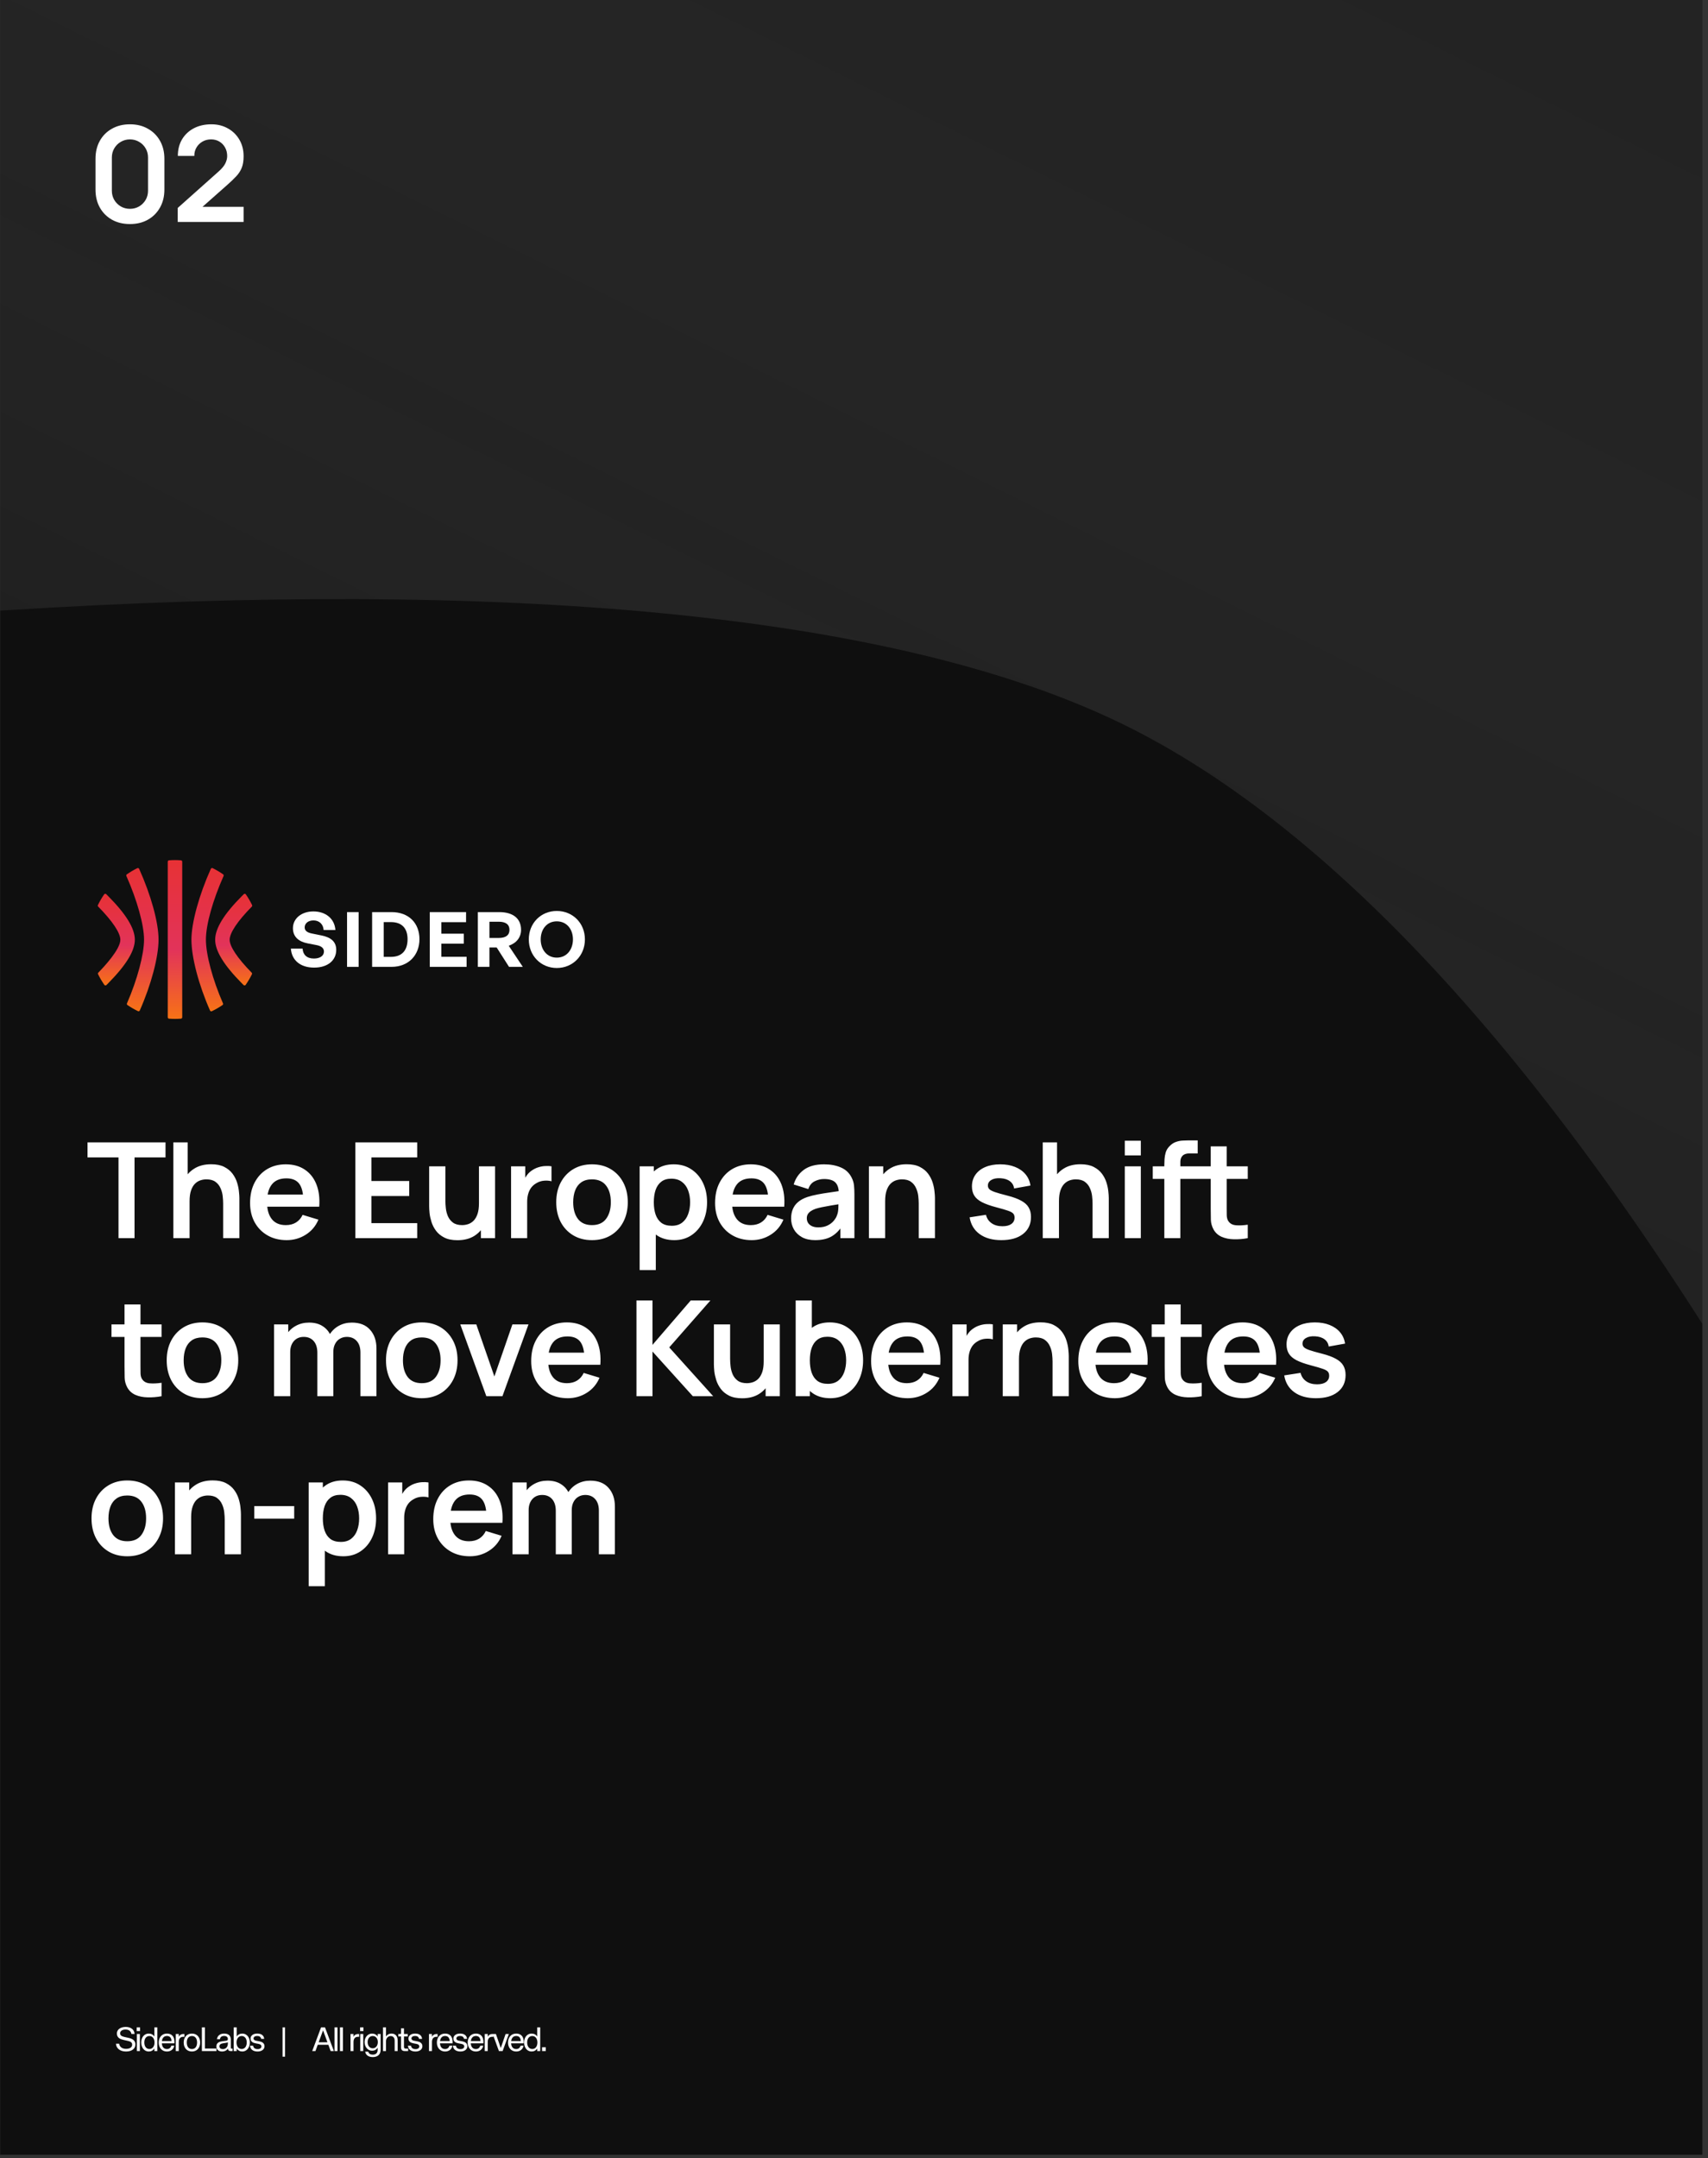
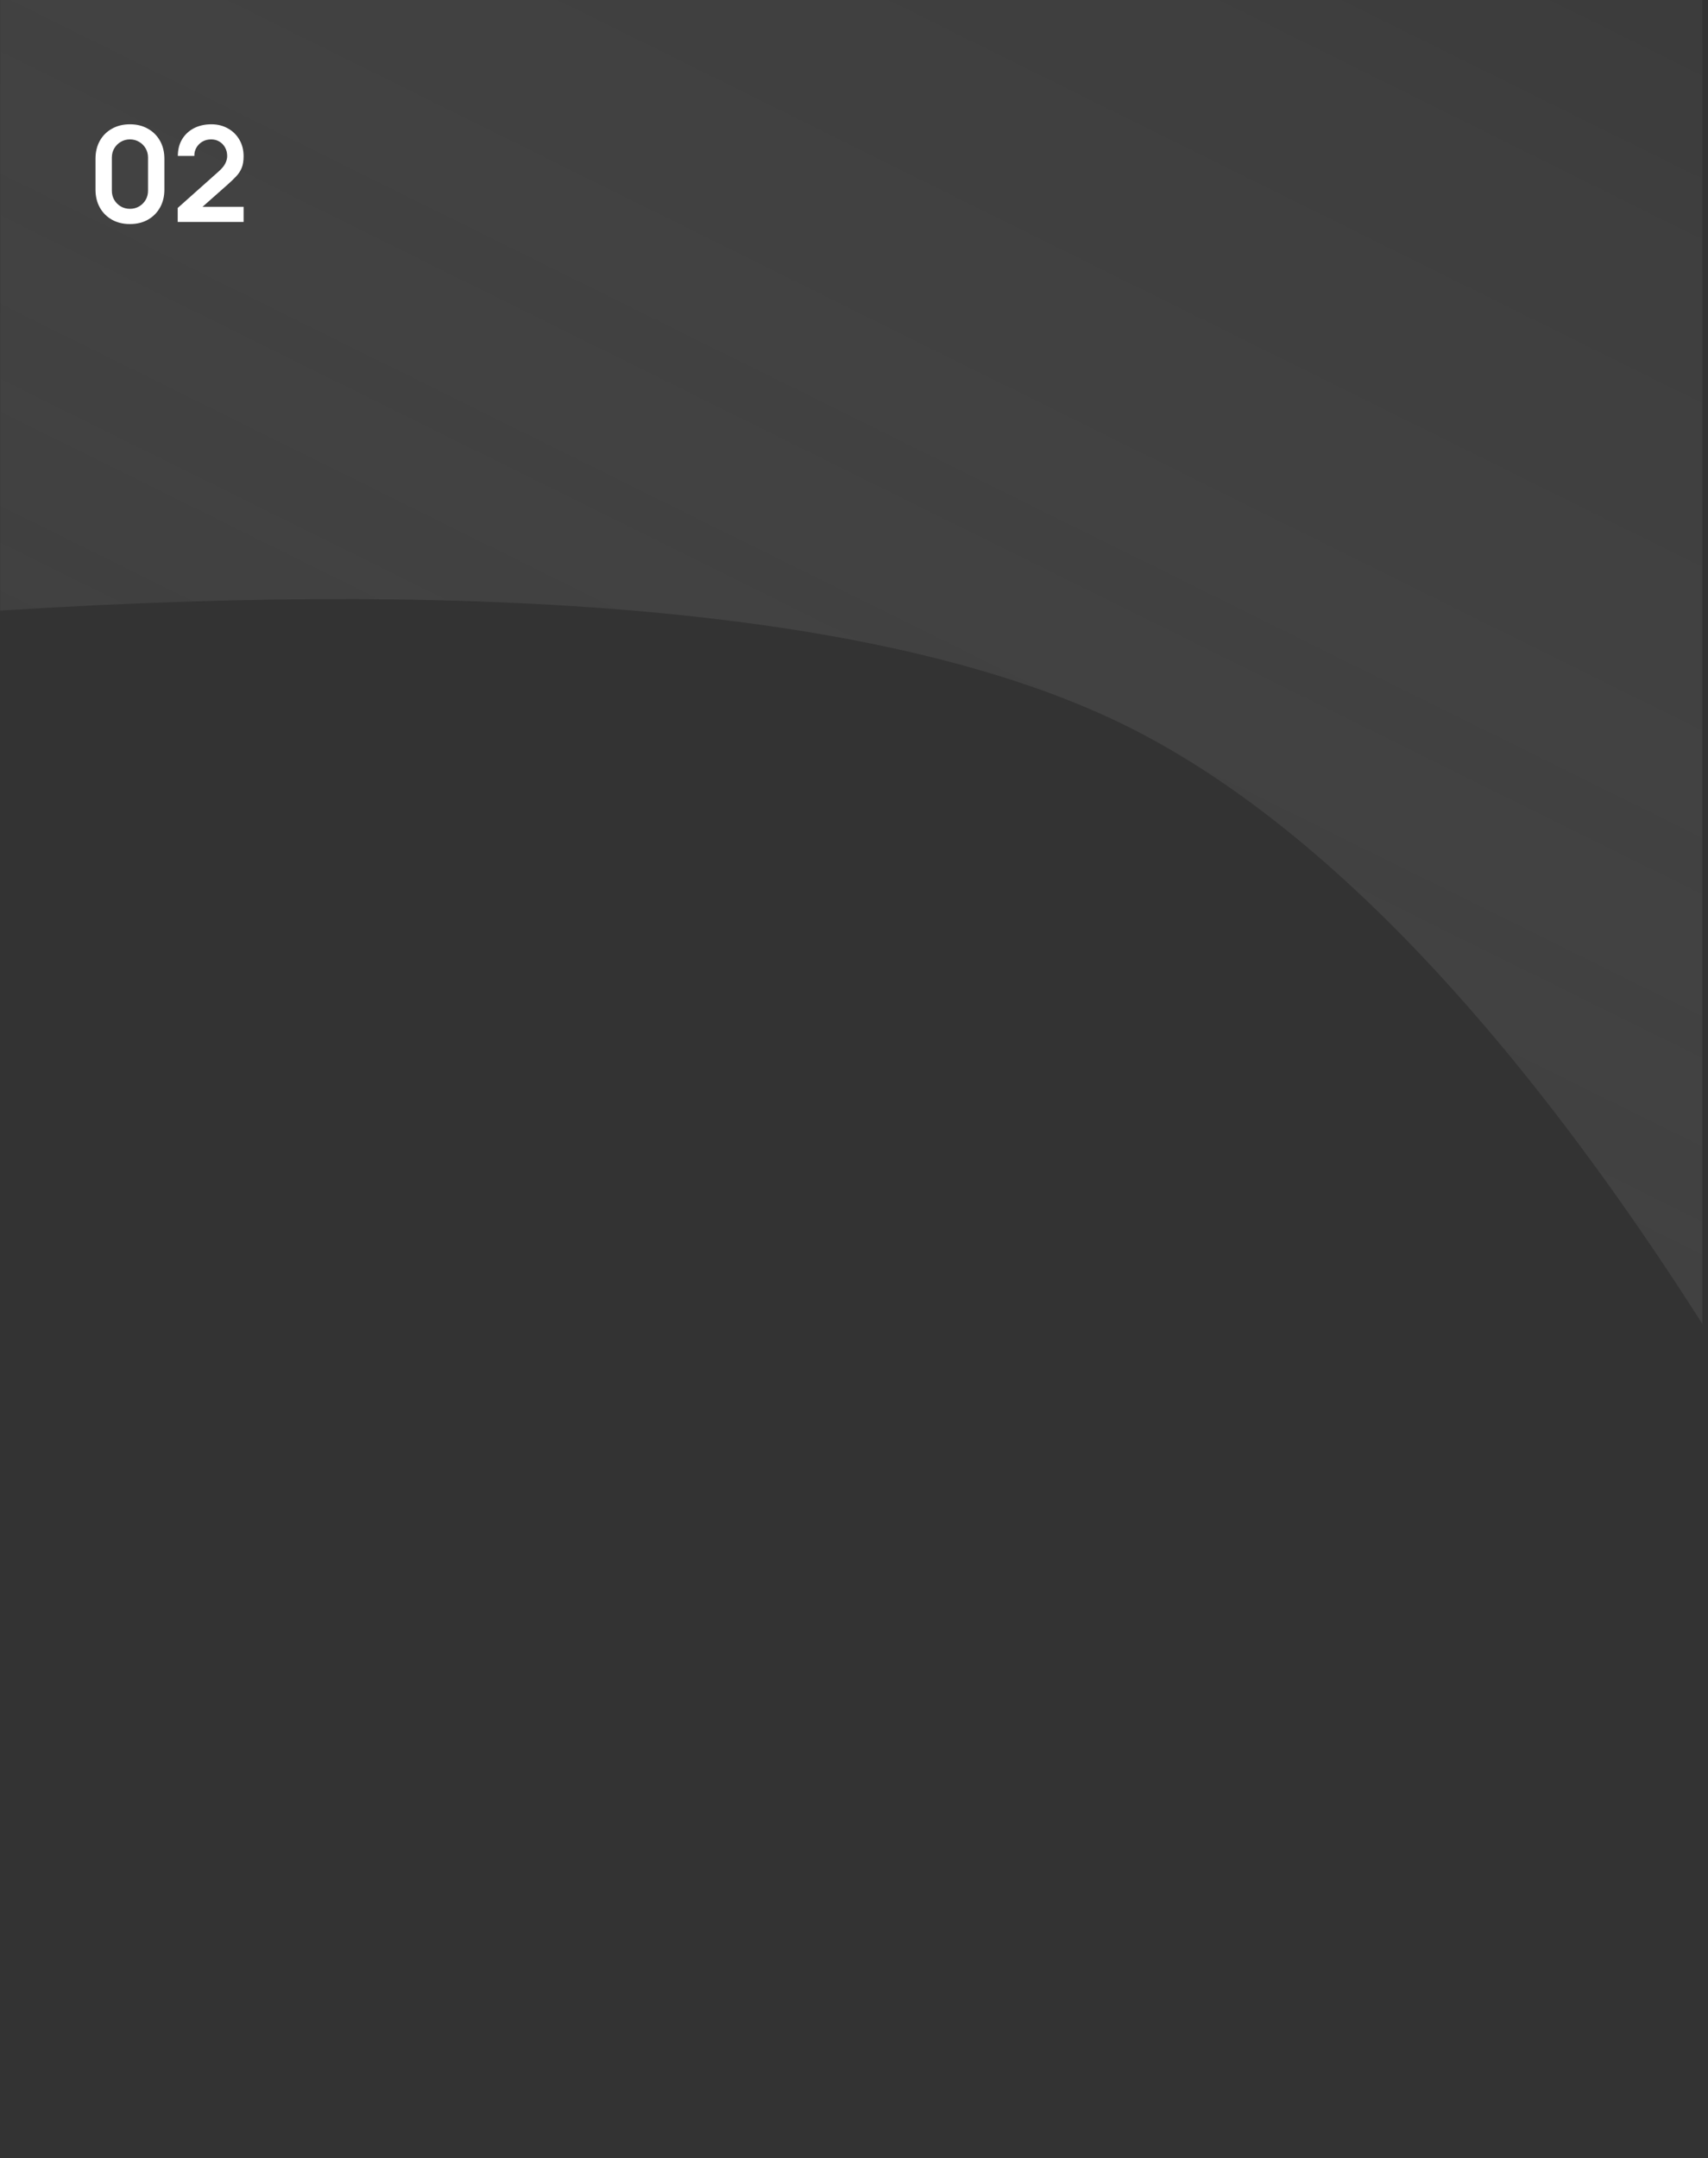
<svg xmlns="http://www.w3.org/2000/svg" width="281" height="355" viewBox="0 0 281 355" fill="none">
  <rect x="0" y="0" width="281" height="355" fill="#333333" stroke="none" />
  <g clip-path="url(#clip0_4727_2268)">
-     <rect width="280.035" height="354.419" transform="translate(0.034)" fill="#0F0F0F" />
    <path d="M579.477 496.971C581.662 493.726 582.349 489.822 581.211 486.18C578.343 476.605 575.328 466.958 572.284 457.212C491.509 202.034 394.634 48.889 276.137 -11.031C158.151 -70.699 -46.832 -66.432 -350.61 2.002C-359.407 3.971 -368.016 5.949 -376.594 8.026L-378.775 8.527C-383.064 9.565 -386.693 11.929 -388.92 15.237C-389.172 15.611 -389.424 15.986 -389.676 16.36C-391.791 20.222 -391.762 24.647 -389.624 28.534C-368.098 67.901 -343.186 105.698 -315.529 140.86C-311.553 145.908 -304.301 148.251 -297.383 146.767C-56.303 93.637 115.396 84.04 186.116 119.805C258.654 156.47 334.841 289.47 400.66 494.223C402.548 500.067 408.54 504.282 415.583 504.774C464.72 507.884 515.406 507.685 566.172 504.196C571.166 503.84 575.649 501.649 578.491 498.147C578.743 497.773 579.038 497.336 579.29 496.961L579.477 496.971Z" fill="url(#paint0_linear_4727_2268)" fill-opacity="0.3" />
-     <path d="M20.723 337.445C19.692 337.445 19.112 336.865 19.079 336.162H19.597C19.686 336.692 20.105 337.004 20.723 337.004C21.314 337.004 21.743 336.787 21.743 336.313C21.743 336.006 21.543 335.811 21.113 335.716L20.305 335.532C19.815 335.421 19.229 335.209 19.229 334.473C19.229 333.838 19.815 333.397 20.679 333.397C21.587 333.397 22.106 333.894 22.139 334.551H21.621C21.537 334.105 21.219 333.827 20.651 333.827C20.116 333.827 19.764 334.077 19.764 334.445C19.764 334.758 19.965 334.93 20.417 335.036L21.253 335.226C21.922 335.382 22.273 335.722 22.273 336.274C22.273 336.999 21.682 337.445 20.723 337.445ZM22.521 337.372V334.562H23.011V337.372H22.521ZM22.493 334.083V333.47H23.045V334.083H22.493ZM24.453 337.445C23.779 337.445 23.233 336.842 23.233 335.956C23.233 335.075 23.779 334.49 24.453 334.49C24.855 334.49 25.2 334.657 25.395 334.981V333.47H25.886V337.372H25.395V336.948C25.172 337.283 24.855 337.445 24.453 337.445ZM23.74 335.956C23.74 336.575 24.046 337.032 24.581 337.032C25.111 337.032 25.423 336.575 25.423 335.962C25.423 335.354 25.111 334.897 24.581 334.897C24.046 334.897 23.74 335.343 23.74 335.956ZM27.459 337.445C26.634 337.445 26.115 336.815 26.115 335.967C26.115 335.126 26.634 334.49 27.459 334.49C28.156 334.49 28.769 334.886 28.702 336.095H26.623C26.656 336.608 26.896 337.038 27.459 337.038C27.832 337.038 28.078 336.848 28.178 336.491H28.669C28.563 337.049 28.133 337.445 27.459 337.445ZM26.634 335.722H28.223C28.189 335.159 27.927 334.891 27.459 334.891C26.946 334.891 26.695 335.259 26.634 335.722ZM28.92 337.372V334.562H29.411V335.031C29.584 334.685 29.851 334.562 30.18 334.562H30.336V335.025H30.141C29.695 335.025 29.411 335.304 29.411 335.884V337.372H28.92ZM31.575 337.445C30.722 337.445 30.221 336.809 30.221 335.967C30.221 335.131 30.722 334.49 31.575 334.49C32.428 334.49 32.93 335.131 32.93 335.967C32.93 336.809 32.428 337.445 31.575 337.445ZM30.728 335.962C30.728 336.514 30.957 337.038 31.575 337.038C32.189 337.038 32.423 336.514 32.423 335.962C32.423 335.415 32.189 334.897 31.575 334.897C30.957 334.897 30.728 335.415 30.728 335.962ZM33.213 337.372V333.47H33.714V336.954H35.61V337.372H33.213ZM36.537 337.445C35.963 337.445 35.595 337.11 35.595 336.614C35.595 335.956 36.158 335.811 36.615 335.75L37.223 335.672C37.446 335.638 37.49 335.51 37.49 335.382C37.49 335.109 37.306 334.886 36.883 334.886C36.465 334.886 36.225 335.081 36.18 335.427H35.69C35.751 334.864 36.203 334.49 36.872 334.49C37.619 334.49 37.975 334.864 37.975 335.493V336.859C37.975 336.921 38.026 336.965 38.093 336.965H38.265V337.372H37.931C37.663 337.372 37.518 337.233 37.518 337.026V336.96C37.273 337.322 36.883 337.445 36.537 337.445ZM36.102 336.592C36.102 336.882 36.32 337.049 36.66 337.049C37.161 337.049 37.49 336.681 37.49 336.129V335.928C37.396 335.978 37.301 335.995 37.206 336.012L36.71 336.09C36.286 336.157 36.102 336.307 36.102 336.592ZM39.876 337.445C39.486 337.445 39.168 337.283 38.94 336.948V337.372H38.449V333.47H38.94V334.981C39.14 334.657 39.486 334.49 39.876 334.49C40.556 334.49 41.103 335.075 41.103 335.956C41.103 336.842 40.556 337.445 39.876 337.445ZM38.912 335.962C38.912 336.575 39.23 337.032 39.759 337.032C40.289 337.032 40.595 336.575 40.595 335.956C40.595 335.343 40.289 334.897 39.759 334.897C39.23 334.897 38.912 335.354 38.912 335.962ZM42.38 337.445C41.644 337.445 41.187 337.093 41.137 336.491H41.639C41.706 336.865 41.956 337.049 42.391 337.049C42.77 337.049 43.01 336.876 43.01 336.603C43.01 336.397 42.854 336.252 42.564 336.196L42.018 336.09C41.611 336.012 41.221 335.822 41.221 335.304C41.221 334.841 41.655 334.49 42.313 334.49C42.949 334.49 43.411 334.758 43.467 335.365H42.971C42.915 335.053 42.687 334.886 42.307 334.886C41.951 334.886 41.711 335.053 41.711 335.293C41.711 335.521 41.906 335.622 42.135 335.666L42.715 335.778C43.116 335.856 43.517 336.073 43.517 336.575C43.517 337.099 43.049 337.445 42.38 337.445ZM46.486 338.297V333.47H46.894V338.297H46.486ZM51.367 337.372L52.822 333.47H53.468L54.929 337.372H54.399L54.02 336.335H52.275L51.896 337.372H51.367ZM52.426 335.923H53.87L53.15 333.955L52.426 335.923ZM55.035 337.372V333.47H55.526V337.372H55.035ZM55.931 337.372V333.47H56.422V337.372H55.931ZM57.668 337.372V334.562H58.158V335.031C58.331 334.685 58.599 334.562 58.928 334.562H59.084V335.025H58.889C58.443 335.025 58.158 335.304 58.158 335.884V337.372H57.668ZM59.272 337.372V334.562H59.763V337.372H59.272ZM59.244 334.083V333.47H59.796V334.083H59.244ZM61.333 338.359C60.63 338.359 60.162 338.024 60.084 337.472H60.586C60.675 337.796 60.915 337.957 61.35 337.957C61.757 337.957 62.13 337.751 62.13 337.177V336.809C61.913 337.166 61.584 337.316 61.21 337.316C60.541 337.316 59.984 336.72 59.984 335.895C59.984 335.075 60.541 334.49 61.21 334.49C61.584 334.49 61.946 334.663 62.13 334.981V334.562H62.621V337.166C62.621 338.041 61.996 338.359 61.333 338.359ZM60.48 335.895C60.48 336.48 60.814 336.915 61.316 336.915C61.823 336.915 62.158 336.48 62.158 335.895C62.158 335.298 61.823 334.897 61.316 334.897C60.814 334.897 60.48 335.298 60.48 335.895ZM63.013 337.372V333.47H63.503V334.986C63.681 334.68 64.01 334.49 64.423 334.49C64.997 334.49 65.421 334.869 65.421 335.622V337.372H64.93V335.65C64.93 335.159 64.657 334.903 64.272 334.903C63.854 334.903 63.503 335.254 63.503 335.755V337.372H63.013ZM66.606 337.372C66.177 337.372 65.976 337.188 65.976 336.714V334.964H65.53V334.562H65.848C65.926 334.562 65.976 334.512 65.976 334.44V333.632H66.461V334.562H67.08V334.964H66.461V336.642C66.461 336.882 66.528 336.965 66.751 336.965H67.147V337.372H66.606ZM68.356 337.445C67.621 337.445 67.163 337.093 67.113 336.491H67.615C67.682 336.865 67.933 337.049 68.368 337.049C68.747 337.049 68.986 336.876 68.986 336.603C68.986 336.397 68.83 336.252 68.54 336.196L67.994 336.09C67.587 336.012 67.197 335.822 67.197 335.304C67.197 334.841 67.632 334.49 68.29 334.49C68.925 334.49 69.388 334.758 69.444 335.365H68.947C68.892 335.053 68.663 334.886 68.284 334.886C67.927 334.886 67.688 335.053 67.688 335.293C67.688 335.521 67.883 335.622 68.111 335.666L68.691 335.778C69.092 335.856 69.494 336.073 69.494 336.575C69.494 337.099 69.025 337.445 68.356 337.445ZM70.575 337.372V334.562H71.066V335.031C71.238 334.685 71.506 334.562 71.835 334.562H71.991V335.025H71.796C71.35 335.025 71.066 335.304 71.066 335.884V337.372H70.575ZM73.219 337.445C72.394 337.445 71.875 336.815 71.875 335.967C71.875 335.126 72.394 334.49 73.219 334.49C73.916 334.49 74.529 334.886 74.462 336.095H72.383C72.416 336.608 72.656 337.038 73.219 337.038C73.592 337.038 73.838 336.848 73.938 336.491H74.428C74.323 337.049 73.893 337.445 73.219 337.445ZM72.394 335.722H73.983C73.949 335.159 73.687 334.891 73.219 334.891C72.706 334.891 72.455 335.259 72.394 335.722ZM75.751 337.445C75.015 337.445 74.558 337.093 74.507 336.491H75.009C75.076 336.865 75.327 337.049 75.762 337.049C76.141 337.049 76.381 336.876 76.381 336.603C76.381 336.397 76.225 336.252 75.935 336.196L75.388 336.09C74.981 336.012 74.591 335.822 74.591 335.304C74.591 334.841 75.026 334.49 75.684 334.49C76.319 334.49 76.782 334.758 76.838 335.365H76.342C76.286 335.053 76.057 334.886 75.678 334.886C75.321 334.886 75.082 335.053 75.082 335.293C75.082 335.521 75.277 335.622 75.505 335.666L76.085 335.778C76.487 335.856 76.888 336.073 76.888 336.575C76.888 337.099 76.42 337.445 75.751 337.445ZM78.288 337.445C77.463 337.445 76.944 336.815 76.944 335.967C76.944 335.126 77.463 334.49 78.288 334.49C78.985 334.49 79.598 334.886 79.531 336.095H77.452C77.485 336.608 77.725 337.038 78.288 337.038C78.661 337.038 78.906 336.848 79.007 336.491H79.497C79.391 337.049 78.962 337.445 78.288 337.445ZM77.463 335.722H79.052C79.018 335.159 78.756 334.891 78.288 334.891C77.775 334.891 77.524 335.259 77.463 335.722ZM79.749 337.372V334.562H80.24V335.031C80.413 334.685 80.68 334.562 81.009 334.562H81.165V335.025H80.97C80.524 335.025 80.24 335.304 80.24 335.884V337.372H79.749ZM82.084 337.372L81.058 334.562H81.588L82.385 336.87L83.182 334.562H83.717L82.691 337.372H82.084ZM84.922 337.445C84.097 337.445 83.579 336.815 83.579 335.967C83.579 335.126 84.097 334.49 84.922 334.49C85.619 334.49 86.232 334.886 86.165 336.095H84.086C84.119 336.608 84.359 337.038 84.922 337.038C85.296 337.038 85.541 336.848 85.641 336.491H86.132C86.026 337.049 85.597 337.445 84.922 337.445ZM84.097 335.722H85.686C85.652 335.159 85.39 334.891 84.922 334.891C84.409 334.891 84.159 335.259 84.097 335.722ZM87.443 337.445C86.768 337.445 86.222 336.842 86.222 335.956C86.222 335.075 86.768 334.49 87.443 334.49C87.844 334.49 88.19 334.657 88.385 334.981V333.47H88.876V337.372H88.385V336.948C88.162 337.283 87.844 337.445 87.443 337.445ZM86.729 335.956C86.729 336.575 87.036 337.032 87.571 337.032C88.101 337.032 88.413 336.575 88.413 335.962C88.413 335.354 88.101 334.897 87.571 334.897C87.036 334.897 86.729 335.343 86.729 335.956ZM89.183 337.372V336.737H89.785V337.372H89.183Z" fill="white" />
-     <path d="M19.497 203.657V190.377H14.399V187.905H27.231V190.377H22.133V203.657H19.497ZM36.714 203.657V197.969C36.714 197.597 36.688 197.185 36.637 196.732C36.586 196.28 36.466 195.846 36.276 195.431C36.094 195.008 35.816 194.661 35.445 194.392C35.08 194.122 34.584 193.987 33.957 193.987C33.621 193.987 33.29 194.041 32.962 194.151C32.633 194.26 32.334 194.45 32.065 194.72C31.802 194.982 31.59 195.347 31.43 195.814C31.27 196.273 31.189 196.864 31.189 197.586L29.625 196.918C29.625 195.912 29.818 195 30.205 194.184C30.599 193.367 31.175 192.718 31.933 192.237C32.692 191.748 33.625 191.504 34.734 191.504C35.609 191.504 36.331 191.65 36.9 191.941C37.468 192.233 37.92 192.605 38.256 193.057C38.591 193.509 38.839 193.99 39 194.501C39.16 195.011 39.262 195.496 39.306 195.956C39.357 196.408 39.383 196.776 39.383 197.061V203.657H36.714ZM28.52 203.657V187.905H30.872V196.196H31.189V203.657H28.52ZM47.17 203.985C45.975 203.985 44.924 203.726 44.02 203.208C43.116 202.69 42.408 201.972 41.898 201.053C41.395 200.134 41.143 199.077 41.143 197.881C41.143 196.59 41.391 195.471 41.887 194.523C42.383 193.567 43.072 192.827 43.955 192.302C44.837 191.777 45.858 191.515 47.017 191.515C48.242 191.515 49.282 191.803 50.135 192.379C50.995 192.948 51.634 193.753 52.049 194.796C52.465 195.839 52.622 197.068 52.52 198.483H49.905V197.52C49.898 196.237 49.672 195.299 49.227 194.709C48.782 194.118 48.082 193.823 47.127 193.823C46.047 193.823 45.245 194.158 44.72 194.829C44.195 195.493 43.933 196.466 43.933 197.75C43.933 198.946 44.195 199.872 44.72 200.528C45.245 201.185 46.011 201.513 47.017 201.513C47.666 201.513 48.224 201.371 48.691 201.086C49.165 200.794 49.53 200.375 49.785 199.828L52.388 200.616C51.936 201.68 51.236 202.508 50.288 203.099C49.347 203.69 48.308 203.985 47.17 203.985ZM43.101 198.483V196.492H51.229V198.483H43.101ZM58.465 203.657V187.905H68.638V190.377H61.101V194.26H67.326V196.732H61.101V201.185H68.638V203.657H58.465ZM75.255 203.996C74.38 203.996 73.658 203.85 73.09 203.558C72.521 203.267 72.069 202.895 71.733 202.443C71.398 201.99 71.15 201.509 70.989 200.999C70.829 200.488 70.723 200.007 70.672 199.555C70.628 199.095 70.606 198.723 70.606 198.439V191.843H73.275V197.531C73.275 197.896 73.301 198.308 73.352 198.767C73.403 199.219 73.52 199.657 73.702 200.08C73.892 200.495 74.169 200.838 74.533 201.108C74.905 201.378 75.405 201.513 76.032 201.513C76.368 201.513 76.699 201.458 77.027 201.349C77.356 201.239 77.651 201.053 77.913 200.791C78.183 200.521 78.398 200.153 78.559 199.686C78.719 199.219 78.799 198.629 78.799 197.914L80.364 198.581C80.364 199.587 80.167 200.499 79.773 201.316C79.387 202.133 78.814 202.785 78.056 203.274C77.297 203.755 76.364 203.996 75.255 203.996ZM79.117 203.657V199.992H78.799V191.843H81.447V203.657H79.117ZM84.082 203.657V191.843H86.412V194.72L86.128 194.348C86.274 193.954 86.467 193.597 86.708 193.276C86.956 192.948 87.251 192.678 87.594 192.466C87.886 192.269 88.206 192.116 88.556 192.007C88.914 191.89 89.278 191.821 89.65 191.799C90.022 191.77 90.383 191.784 90.733 191.843V194.304C90.383 194.202 89.978 194.169 89.519 194.206C89.067 194.242 88.659 194.37 88.294 194.588C87.929 194.785 87.63 195.037 87.397 195.343C87.171 195.649 87.003 196 86.894 196.393C86.784 196.78 86.73 197.199 86.73 197.651V203.657H84.082ZM97.387 203.985C96.206 203.985 95.174 203.719 94.292 203.186C93.409 202.654 92.724 201.921 92.235 200.988C91.754 200.047 91.513 198.968 91.513 197.75C91.513 196.51 91.761 195.423 92.257 194.49C92.753 193.557 93.442 192.827 94.325 192.302C95.207 191.777 96.228 191.515 97.387 191.515C98.576 191.515 99.612 191.781 100.494 192.313C101.376 192.846 102.062 193.582 102.551 194.523C103.039 195.456 103.283 196.532 103.283 197.75C103.283 198.975 103.035 200.058 102.54 200.999C102.051 201.932 101.365 202.665 100.483 203.197C99.601 203.722 98.569 203.985 97.387 203.985ZM97.387 201.513C98.438 201.513 99.218 201.163 99.728 200.463C100.239 199.763 100.494 198.858 100.494 197.75C100.494 196.605 100.235 195.693 99.717 195.015C99.2 194.33 98.423 193.987 97.387 193.987C96.68 193.987 96.097 194.147 95.637 194.468C95.185 194.782 94.85 195.223 94.631 195.792C94.412 196.353 94.303 197.006 94.303 197.75C94.303 198.895 94.561 199.81 95.079 200.495C95.604 201.174 96.374 201.513 97.387 201.513ZM110.933 203.985C109.781 203.985 108.815 203.711 108.034 203.164C107.254 202.618 106.667 201.874 106.273 200.933C105.88 199.985 105.683 198.924 105.683 197.75C105.683 196.561 105.88 195.496 106.273 194.556C106.667 193.615 107.243 192.875 108.002 192.335C108.767 191.788 109.712 191.515 110.835 191.515C111.951 191.515 112.917 191.788 113.734 192.335C114.558 192.875 115.196 193.615 115.648 194.556C116.1 195.489 116.326 196.554 116.326 197.75C116.326 198.931 116.104 199.992 115.659 200.933C115.214 201.874 114.587 202.618 113.777 203.164C112.968 203.711 112.02 203.985 110.933 203.985ZM105.234 208.907V191.843H107.564V200.134H107.892V208.907H105.234ZM110.529 201.622C111.214 201.622 111.779 201.451 112.224 201.108C112.669 200.765 112.997 200.302 113.209 199.719C113.427 199.128 113.537 198.472 113.537 197.75C113.537 197.035 113.427 196.386 113.209 195.803C112.99 195.212 112.651 194.745 112.191 194.402C111.732 194.052 111.148 193.877 110.441 193.877C109.77 193.877 109.223 194.041 108.8 194.37C108.377 194.691 108.064 195.143 107.859 195.726C107.663 196.302 107.564 196.977 107.564 197.75C107.564 198.515 107.663 199.19 107.859 199.773C108.064 200.357 108.381 200.813 108.811 201.141C109.249 201.462 109.821 201.622 110.529 201.622ZM123.671 203.985C122.475 203.985 121.425 203.726 120.52 203.208C119.616 202.69 118.909 201.972 118.398 201.053C117.895 200.134 117.643 199.077 117.643 197.881C117.643 196.59 117.891 195.471 118.387 194.523C118.883 193.567 119.572 192.827 120.455 192.302C121.337 191.777 122.358 191.515 123.518 191.515C124.743 191.515 125.782 191.803 126.635 192.379C127.496 192.948 128.134 193.753 128.549 194.796C128.965 195.839 129.122 197.068 129.02 198.483H126.405V197.52C126.398 196.237 126.172 195.299 125.727 194.709C125.282 194.118 124.582 193.823 123.627 193.823C122.548 193.823 121.745 194.158 121.22 194.829C120.695 195.493 120.433 196.466 120.433 197.75C120.433 198.946 120.695 199.872 121.22 200.528C121.745 201.185 122.511 201.513 123.518 201.513C124.167 201.513 124.724 201.371 125.191 201.086C125.665 200.794 126.03 200.375 126.285 199.828L128.889 200.616C128.436 201.68 127.736 202.508 126.788 203.099C125.848 203.69 124.808 203.985 123.671 203.985ZM119.601 198.483V196.492H127.729V198.483H119.601ZM134.113 203.985C133.26 203.985 132.538 203.824 131.947 203.504C131.356 203.175 130.908 202.742 130.602 202.202C130.303 201.662 130.153 201.068 130.153 200.419C130.153 199.85 130.248 199.34 130.437 198.887C130.627 198.428 130.919 198.034 131.313 197.706C131.706 197.371 132.217 197.097 132.844 196.886C133.318 196.732 133.872 196.594 134.507 196.47C135.148 196.346 135.841 196.233 136.585 196.131C137.336 196.021 138.12 195.905 138.937 195.781L137.996 196.317C138.003 195.5 137.821 194.898 137.449 194.512C137.077 194.125 136.45 193.932 135.568 193.932C135.035 193.932 134.521 194.056 134.025 194.304C133.529 194.552 133.183 194.979 132.986 195.584L130.58 194.829C130.871 193.83 131.426 193.028 132.242 192.423C133.066 191.817 134.175 191.515 135.568 191.515C136.618 191.515 137.54 191.686 138.335 192.029C139.137 192.371 139.732 192.933 140.118 193.713C140.33 194.129 140.457 194.556 140.501 194.993C140.545 195.423 140.567 195.894 140.567 196.404V203.657H138.259V201.097L138.642 201.513C138.109 202.366 137.486 202.993 136.771 203.394C136.064 203.788 135.178 203.985 134.113 203.985ZM134.638 201.885C135.236 201.885 135.746 201.779 136.169 201.567C136.592 201.356 136.928 201.097 137.176 200.791C137.431 200.484 137.602 200.196 137.69 199.927C137.828 199.591 137.905 199.208 137.92 198.778C137.941 198.34 137.952 197.987 137.952 197.717L138.762 197.958C137.967 198.082 137.285 198.191 136.716 198.286C136.148 198.381 135.659 198.472 135.251 198.559C134.842 198.639 134.481 198.731 134.168 198.833C133.861 198.942 133.602 199.07 133.391 199.216C133.179 199.361 133.015 199.529 132.899 199.719C132.789 199.908 132.735 200.131 132.735 200.386C132.735 200.678 132.808 200.937 132.953 201.163C133.099 201.381 133.311 201.556 133.588 201.688C133.872 201.819 134.222 201.885 134.638 201.885ZM151.148 203.657V197.969C151.148 197.597 151.123 197.185 151.072 196.732C151.021 196.28 150.9 195.846 150.711 195.431C150.529 195.008 150.251 194.661 149.88 194.392C149.515 194.122 149.019 193.987 148.392 193.987C148.056 193.987 147.725 194.041 147.396 194.151C147.068 194.26 146.769 194.45 146.499 194.72C146.237 194.982 146.025 195.347 145.865 195.814C145.705 196.273 145.624 196.864 145.624 197.586L144.06 196.918C144.06 195.912 144.253 195 144.64 194.184C145.034 193.367 145.61 192.718 146.368 192.237C147.127 191.748 148.06 191.504 149.168 191.504C150.044 191.504 150.766 191.65 151.334 191.941C151.903 192.233 152.355 192.605 152.691 193.057C153.026 193.509 153.274 193.99 153.435 194.501C153.595 195.011 153.697 195.496 153.741 195.956C153.792 196.408 153.818 196.776 153.818 197.061V203.657H151.148ZM142.955 203.657V191.843H145.307V195.507H145.624V203.657H142.955ZM164.738 203.985C163.28 203.985 162.095 203.657 161.183 203C160.272 202.344 159.717 201.422 159.52 200.233L162.211 199.817C162.35 200.401 162.656 200.86 163.13 201.195C163.604 201.531 164.202 201.699 164.924 201.699C165.559 201.699 166.047 201.575 166.39 201.327C166.74 201.072 166.915 200.725 166.915 200.288C166.915 200.018 166.849 199.803 166.718 199.642C166.594 199.474 166.317 199.314 165.887 199.161C165.457 199.008 164.797 198.814 163.907 198.581C162.915 198.319 162.127 198.038 161.544 197.739C160.961 197.433 160.541 197.072 160.286 196.656C160.031 196.24 159.903 195.737 159.903 195.146C159.903 194.41 160.097 193.768 160.483 193.221C160.87 192.674 161.409 192.255 162.102 191.963C162.795 191.664 163.612 191.515 164.552 191.515C165.471 191.515 166.284 191.657 166.992 191.941C167.706 192.226 168.282 192.63 168.72 193.155C169.158 193.681 169.427 194.297 169.529 195.004L166.838 195.485C166.773 194.982 166.543 194.585 166.149 194.293C165.763 194.001 165.245 193.837 164.596 193.801C163.976 193.764 163.477 193.859 163.097 194.085C162.718 194.304 162.529 194.614 162.529 195.015C162.529 195.241 162.605 195.434 162.758 195.595C162.911 195.755 163.218 195.916 163.677 196.076C164.144 196.237 164.837 196.433 165.756 196.667C166.696 196.907 167.447 197.185 168.009 197.498C168.578 197.804 168.986 198.173 169.234 198.603C169.489 199.033 169.617 199.555 169.617 200.167C169.617 201.356 169.183 202.289 168.315 202.968C167.455 203.646 166.262 203.985 164.738 203.985ZM179.747 203.657V197.969C179.747 197.597 179.721 197.185 179.67 196.732C179.619 196.28 179.499 195.846 179.309 195.431C179.127 195.008 178.85 194.661 178.478 194.392C178.113 194.122 177.617 193.987 176.99 193.987C176.655 193.987 176.323 194.041 175.995 194.151C175.667 194.26 175.368 194.45 175.098 194.72C174.835 194.982 174.624 195.347 174.463 195.814C174.303 196.273 174.223 196.864 174.223 197.586L172.658 196.918C172.658 195.912 172.852 195 173.238 194.184C173.632 193.367 174.208 192.718 174.966 192.237C175.725 191.748 176.658 191.504 177.767 191.504C178.642 191.504 179.364 191.65 179.933 191.941C180.501 192.233 180.954 192.605 181.289 193.057C181.625 193.509 181.872 193.99 182.033 194.501C182.193 195.011 182.295 195.496 182.339 195.956C182.39 196.408 182.416 196.776 182.416 197.061V203.657H179.747ZM171.553 203.657V187.905H173.905V196.196H174.223V203.657H171.553ZM185.052 190.049V187.631H187.688V190.049H185.052ZM185.052 203.657V191.843H187.688V203.657H185.052ZM191.555 203.657V191.657C191.555 191.358 191.566 191.03 191.588 190.672C191.61 190.308 191.672 189.947 191.774 189.589C191.876 189.232 192.062 188.908 192.332 188.616C192.667 188.244 193.028 187.989 193.415 187.85C193.809 187.704 194.195 187.624 194.574 187.609C194.954 187.588 195.285 187.577 195.57 187.577H197.046V189.721H195.679C195.176 189.721 194.8 189.848 194.552 190.103C194.312 190.351 194.191 190.68 194.191 191.088V203.657H191.555ZM189.652 193.91V191.843H197.046V193.91H189.652ZM205.282 203.657C204.502 203.803 203.736 203.865 202.985 203.843C202.241 203.828 201.574 203.693 200.983 203.438C200.392 203.175 199.944 202.763 199.637 202.202C199.368 201.691 199.225 201.17 199.211 200.638C199.196 200.105 199.189 199.504 199.189 198.833V188.561H201.814V198.68C201.814 199.154 201.818 199.569 201.825 199.927C201.84 200.284 201.916 200.576 202.055 200.802C202.317 201.239 202.737 201.484 203.313 201.535C203.889 201.586 204.545 201.556 205.282 201.447V203.657ZM197.045 193.91V191.843H205.282V193.91H197.045ZM26.579 229.657C25.798 229.803 25.033 229.865 24.282 229.843C23.538 229.828 22.87 229.693 22.28 229.438C21.689 229.175 21.241 228.763 20.934 228.202C20.664 227.691 20.522 227.17 20.508 226.638C20.493 226.105 20.486 225.504 20.486 224.833V214.561H23.111V224.68C23.111 225.154 23.115 225.569 23.122 225.927C23.137 226.284 23.213 226.576 23.352 226.802C23.614 227.239 24.034 227.484 24.61 227.535C25.186 227.586 25.842 227.556 26.579 227.447V229.657ZM18.342 219.91V217.843H26.579V219.91H18.342ZM33.301 229.985C32.12 229.985 31.088 229.719 30.205 229.186C29.323 228.654 28.637 227.921 28.149 226.988C27.668 226.047 27.427 224.968 27.427 223.75C27.427 222.51 27.675 221.423 28.171 220.49C28.667 219.557 29.356 218.827 30.238 218.302C31.121 217.777 32.142 217.515 33.301 217.515C34.49 217.515 35.525 217.781 36.408 218.313C37.29 218.846 37.976 219.582 38.464 220.523C38.953 221.456 39.197 222.532 39.197 223.75C39.197 224.975 38.949 226.058 38.453 226.999C37.965 227.932 37.279 228.665 36.397 229.197C35.514 229.722 34.483 229.985 33.301 229.985ZM33.301 227.513C34.351 227.513 35.132 227.163 35.642 226.463C36.153 225.763 36.408 224.858 36.408 223.75C36.408 222.605 36.149 221.693 35.631 221.015C35.113 220.33 34.337 219.987 33.301 219.987C32.594 219.987 32.01 220.147 31.551 220.468C31.099 220.782 30.763 221.223 30.544 221.792C30.326 222.353 30.216 223.006 30.216 223.75C30.216 224.895 30.475 225.81 30.993 226.495C31.518 227.174 32.287 227.513 33.301 227.513ZM59.3 229.657V222.481C59.3 221.671 59.099 221.041 58.698 220.588C58.297 220.129 57.754 219.899 57.068 219.899C56.645 219.899 56.266 219.998 55.931 220.195C55.595 220.384 55.329 220.669 55.132 221.048C54.935 221.42 54.837 221.865 54.837 222.382L53.666 221.693C53.659 220.876 53.841 220.158 54.213 219.538C54.592 218.911 55.103 218.423 55.745 218.072C56.386 217.722 57.101 217.547 57.889 217.547C59.194 217.547 60.193 217.941 60.886 218.729C61.586 219.509 61.936 220.537 61.936 221.814V229.657H59.3ZM45.09 229.657V217.843H47.42V221.507H47.748V229.657H45.09ZM52.211 229.657V222.514C52.211 221.69 52.011 221.048 51.61 220.588C51.209 220.129 50.662 219.899 49.969 219.899C49.298 219.899 48.758 220.129 48.35 220.588C47.949 221.048 47.748 221.646 47.748 222.382L46.567 221.595C46.567 220.829 46.757 220.14 47.136 219.527C47.515 218.915 48.025 218.433 48.667 218.083C49.316 217.726 50.042 217.547 50.844 217.547C51.726 217.547 52.463 217.737 53.054 218.116C53.652 218.488 54.096 218.999 54.388 219.648C54.687 220.289 54.837 221.015 54.837 221.825V229.657H52.211ZM69.377 229.985C68.196 229.985 67.164 229.719 66.281 229.186C65.399 228.654 64.713 227.921 64.225 226.988C63.744 226.047 63.503 224.968 63.503 223.75C63.503 222.51 63.751 221.423 64.247 220.49C64.743 219.557 65.432 218.827 66.314 218.302C67.197 217.777 68.218 217.515 69.377 217.515C70.566 217.515 71.601 217.781 72.484 218.313C73.366 218.846 74.052 219.582 74.54 220.523C75.029 221.456 75.273 222.532 75.273 223.75C75.273 224.975 75.025 226.058 74.529 226.999C74.041 227.932 73.355 228.665 72.473 229.197C71.59 229.722 70.558 229.985 69.377 229.985ZM69.377 227.513C70.427 227.513 71.207 227.163 71.718 226.463C72.228 225.763 72.484 224.858 72.484 223.75C72.484 222.605 72.225 221.693 71.707 221.015C71.189 220.33 70.413 219.987 69.377 219.987C68.67 219.987 68.086 220.147 67.627 220.468C67.175 220.782 66.839 221.223 66.621 221.792C66.402 222.353 66.292 223.006 66.292 223.75C66.292 224.895 66.551 225.81 67.069 226.495C67.594 227.174 68.363 227.513 69.377 227.513ZM80.013 229.657L75.725 217.843H78.361L81.336 226.408L84.301 217.843H86.948L82.66 229.657H80.013ZM93.417 229.985C92.221 229.985 91.171 229.726 90.267 229.208C89.362 228.69 88.655 227.972 88.145 227.053C87.641 226.134 87.39 225.077 87.39 223.881C87.39 222.59 87.638 221.471 88.134 220.523C88.629 219.567 89.319 218.827 90.201 218.302C91.084 217.777 92.104 217.515 93.264 217.515C94.489 217.515 95.528 217.803 96.382 218.379C97.242 218.948 97.88 219.753 98.296 220.796C98.712 221.839 98.868 223.068 98.766 224.483H96.152V223.52C96.144 222.237 95.918 221.299 95.474 220.709C95.029 220.118 94.329 219.823 93.373 219.823C92.294 219.823 91.492 220.158 90.967 220.829C90.442 221.493 90.179 222.466 90.179 223.75C90.179 224.946 90.442 225.872 90.967 226.528C91.492 227.185 92.258 227.513 93.264 227.513C93.913 227.513 94.471 227.371 94.938 227.086C95.412 226.794 95.776 226.375 96.031 225.828L98.635 226.616C98.183 227.68 97.483 228.508 96.535 229.099C95.594 229.69 94.555 229.985 93.417 229.985ZM89.348 224.483V222.492H97.475V224.483H89.348ZM104.712 229.657V213.905H107.348V221.212L113.638 213.905H116.876L110.104 221.628L117.335 229.657H113.988L107.348 222.306V229.657H104.712ZM122.1 229.996C121.225 229.996 120.503 229.85 119.934 229.558C119.365 229.267 118.913 228.895 118.578 228.443C118.242 227.99 117.994 227.509 117.834 226.999C117.674 226.488 117.568 226.007 117.517 225.555C117.473 225.095 117.451 224.723 117.451 224.439V217.843H120.12V223.531C120.12 223.896 120.146 224.308 120.197 224.767C120.248 225.219 120.365 225.657 120.547 226.08C120.736 226.495 121.014 226.838 121.378 227.108C121.75 227.378 122.25 227.513 122.877 227.513C123.212 227.513 123.544 227.458 123.872 227.349C124.2 227.239 124.496 227.053 124.758 226.791C125.028 226.521 125.243 226.153 125.404 225.686C125.564 225.219 125.644 224.629 125.644 223.914L127.209 224.581C127.209 225.587 127.012 226.499 126.618 227.316C126.231 228.133 125.659 228.785 124.9 229.274C124.142 229.755 123.209 229.996 122.1 229.996ZM125.962 229.657V225.992H125.644V217.843H128.292V229.657H125.962ZM136.605 229.985C135.452 229.985 134.486 229.711 133.706 229.164C132.925 228.618 132.338 227.874 131.945 226.933C131.551 225.985 131.354 224.924 131.354 223.75C131.354 222.561 131.551 221.496 131.945 220.556C132.338 219.615 132.915 218.875 133.673 218.335C134.439 217.788 135.383 217.515 136.506 217.515C137.622 217.515 138.588 217.788 139.405 218.335C140.229 218.875 140.867 219.615 141.319 220.556C141.771 221.489 141.997 222.554 141.997 223.75C141.997 224.931 141.775 225.992 141.33 226.933C140.885 227.874 140.258 228.618 139.449 229.164C138.639 229.711 137.691 229.985 136.605 229.985ZM130.905 229.657V213.905H133.564V221.365H133.235V229.657H130.905ZM136.2 227.622C136.885 227.622 137.45 227.451 137.895 227.108C138.34 226.765 138.668 226.302 138.88 225.719C139.099 225.128 139.208 224.472 139.208 223.75C139.208 223.035 139.099 222.386 138.88 221.803C138.661 221.212 138.322 220.745 137.863 220.402C137.403 220.052 136.82 219.877 136.112 219.877C135.441 219.877 134.894 220.041 134.471 220.37C134.048 220.691 133.735 221.143 133.531 221.726C133.334 222.302 133.235 222.977 133.235 223.75C133.235 224.515 133.334 225.19 133.531 225.773C133.735 226.357 134.052 226.813 134.482 227.141C134.92 227.462 135.492 227.622 136.2 227.622ZM149.342 229.985C148.146 229.985 147.096 229.726 146.192 229.208C145.287 228.69 144.58 227.972 144.069 227.053C143.566 226.134 143.315 225.077 143.315 223.881C143.315 222.59 143.563 221.471 144.059 220.523C144.554 219.567 145.244 218.827 146.126 218.302C147.008 217.777 148.029 217.515 149.189 217.515C150.414 217.515 151.453 217.803 152.306 218.379C153.167 218.948 153.805 219.753 154.221 220.796C154.636 221.839 154.793 223.068 154.691 224.483H152.077V223.52C152.069 222.237 151.843 221.299 151.398 220.709C150.954 220.118 150.254 219.823 149.298 219.823C148.219 219.823 147.417 220.158 146.892 220.829C146.367 221.493 146.104 222.466 146.104 223.75C146.104 224.946 146.367 225.872 146.892 226.528C147.417 227.185 148.182 227.513 149.189 227.513C149.838 227.513 150.396 227.371 150.862 227.086C151.336 226.794 151.701 226.375 151.956 225.828L154.56 226.616C154.108 227.68 153.408 228.508 152.46 229.099C151.519 229.69 150.48 229.985 149.342 229.985ZM145.273 224.483V222.492H153.4V224.483H145.273ZM156.694 229.657V217.843H159.024V220.72L158.74 220.348C158.886 219.954 159.079 219.597 159.32 219.276C159.568 218.948 159.863 218.678 160.206 218.466C160.497 218.269 160.818 218.116 161.168 218.007C161.526 217.89 161.89 217.821 162.262 217.799C162.634 217.77 162.995 217.784 163.345 217.843V220.304C162.995 220.202 162.59 220.169 162.131 220.206C161.679 220.242 161.27 220.37 160.906 220.588C160.541 220.785 160.242 221.037 160.009 221.343C159.783 221.649 159.615 222 159.506 222.393C159.396 222.78 159.341 223.199 159.341 223.651V229.657H156.694ZM173.166 229.657V223.969C173.166 223.597 173.141 223.185 173.09 222.732C173.039 222.28 172.918 221.846 172.729 221.431C172.546 221.008 172.269 220.661 171.897 220.392C171.533 220.122 171.037 219.987 170.41 219.987C170.074 219.987 169.742 220.041 169.414 220.151C169.086 220.26 168.787 220.45 168.517 220.72C168.255 220.982 168.043 221.347 167.883 221.814C167.722 222.273 167.642 222.864 167.642 223.586L166.078 222.918C166.078 221.912 166.271 221 166.658 220.184C167.051 219.367 167.628 218.718 168.386 218.237C169.144 217.748 170.078 217.504 171.186 217.504C172.061 217.504 172.783 217.65 173.352 217.941C173.921 218.233 174.373 218.605 174.709 219.057C175.044 219.509 175.292 219.99 175.452 220.501C175.613 221.011 175.715 221.496 175.759 221.956C175.81 222.408 175.835 222.776 175.835 223.061V229.657H173.166ZM164.973 229.657V217.843H167.325V221.507H167.642V229.657H164.973ZM183.431 229.985C182.235 229.985 181.185 229.726 180.281 229.208C179.376 228.69 178.669 227.972 178.158 227.053C177.655 226.134 177.404 225.077 177.404 223.881C177.404 222.59 177.652 221.471 178.148 220.523C178.643 219.567 179.333 218.827 180.215 218.302C181.097 217.777 182.118 217.515 183.278 217.515C184.503 217.515 185.542 217.803 186.395 218.379C187.256 218.948 187.894 219.753 188.31 220.796C188.725 221.839 188.882 223.068 188.78 224.483H186.166V223.52C186.158 222.237 185.932 221.299 185.488 220.709C185.043 220.118 184.343 219.823 183.387 219.823C182.308 219.823 181.506 220.158 180.981 220.829C180.456 221.493 180.193 222.466 180.193 223.75C180.193 224.946 180.456 225.872 180.981 226.528C181.506 227.185 182.272 227.513 183.278 227.513C183.927 227.513 184.485 227.371 184.952 227.086C185.426 226.794 185.79 226.375 186.045 225.828L188.649 226.616C188.197 227.68 187.497 228.508 186.549 229.099C185.608 229.69 184.569 229.985 183.431 229.985ZM179.362 224.483V222.492H187.489V224.483H179.362ZM197.708 229.657C196.927 229.803 196.162 229.865 195.41 229.843C194.667 229.828 193.999 229.693 193.409 229.438C192.818 229.175 192.369 228.763 192.063 228.202C191.793 227.691 191.651 227.17 191.637 226.638C191.622 226.105 191.615 225.504 191.615 224.833V214.561H194.24V224.68C194.24 225.154 194.244 225.569 194.251 225.927C194.266 226.284 194.342 226.576 194.481 226.802C194.743 227.239 195.162 227.484 195.739 227.535C196.315 227.586 196.971 227.556 197.708 227.447V229.657ZM189.471 219.91V217.843H197.708V219.91H189.471ZM204.583 229.985C203.387 229.985 202.337 229.726 201.433 229.208C200.529 228.69 199.821 227.972 199.311 227.053C198.807 226.134 198.556 225.077 198.556 223.881C198.556 222.59 198.804 221.471 199.3 220.523C199.796 219.567 200.485 218.827 201.367 218.302C202.25 217.777 203.271 217.515 204.43 217.515C205.655 217.515 206.694 217.803 207.548 218.379C208.408 218.948 209.046 219.753 209.462 220.796C209.878 221.839 210.034 223.068 209.932 224.483H207.318V223.52C207.311 222.237 207.085 221.299 206.64 220.709C206.195 220.118 205.495 219.823 204.539 219.823C203.46 219.823 202.658 220.158 202.133 220.829C201.608 221.493 201.345 222.466 201.345 223.75C201.345 224.946 201.608 225.872 202.133 226.528C202.658 227.185 203.424 227.513 204.43 227.513C205.079 227.513 205.637 227.371 206.104 227.086C206.578 226.794 206.942 226.375 207.198 225.828L209.801 226.616C209.349 227.68 208.649 228.508 207.701 229.099C206.76 229.69 205.721 229.985 204.583 229.985ZM200.514 224.483V222.492H208.642V224.483H200.514ZM216.497 229.985C215.038 229.985 213.853 229.657 212.942 229C212.03 228.344 211.476 227.422 211.279 226.233L213.97 225.817C214.109 226.401 214.415 226.86 214.889 227.195C215.363 227.531 215.961 227.699 216.683 227.699C217.317 227.699 217.806 227.575 218.149 227.327C218.499 227.072 218.674 226.725 218.674 226.288C218.674 226.018 218.608 225.803 218.477 225.642C218.353 225.474 218.076 225.314 217.646 225.161C217.215 225.008 216.555 224.814 215.666 224.581C214.674 224.319 213.886 224.038 213.303 223.739C212.719 223.433 212.3 223.072 212.045 222.656C211.79 222.24 211.662 221.737 211.662 221.146C211.662 220.41 211.855 219.768 212.242 219.221C212.628 218.674 213.168 218.255 213.861 217.963C214.553 217.664 215.37 217.515 216.311 217.515C217.23 217.515 218.043 217.657 218.75 217.941C219.465 218.226 220.041 218.63 220.479 219.155C220.916 219.681 221.186 220.297 221.288 221.004L218.597 221.485C218.532 220.982 218.302 220.585 217.908 220.293C217.522 220.001 217.004 219.837 216.355 219.801C215.735 219.764 215.235 219.859 214.856 220.085C214.477 220.304 214.287 220.614 214.287 221.015C214.287 221.241 214.364 221.434 214.517 221.595C214.67 221.755 214.976 221.916 215.436 222.076C215.903 222.237 216.595 222.433 217.514 222.667C218.455 222.907 219.206 223.185 219.768 223.498C220.337 223.804 220.745 224.173 220.993 224.603C221.248 225.033 221.376 225.555 221.376 226.167C221.376 227.356 220.942 228.289 220.074 228.968C219.213 229.646 218.021 229.985 216.497 229.985ZM20.93 255.985C19.748 255.985 18.717 255.719 17.834 255.186C16.952 254.654 16.266 253.921 15.778 252.988C15.296 252.047 15.056 250.968 15.056 249.75C15.056 248.51 15.304 247.423 15.8 246.49C16.296 245.557 16.985 244.827 17.867 244.302C18.75 243.777 19.77 243.515 20.93 243.515C22.119 243.515 23.154 243.781 24.037 244.313C24.919 244.846 25.605 245.582 26.093 246.523C26.582 247.456 26.826 248.532 26.826 249.75C26.826 250.975 26.578 252.058 26.082 252.999C25.593 253.932 24.908 254.665 24.026 255.197C23.143 255.722 22.111 255.985 20.93 255.985ZM20.93 253.513C21.98 253.513 22.76 253.163 23.271 252.463C23.781 251.763 24.037 250.858 24.037 249.75C24.037 248.605 23.778 247.693 23.26 247.015C22.742 246.33 21.965 245.987 20.93 245.987C20.223 245.987 19.639 246.147 19.18 246.468C18.728 246.782 18.392 247.223 18.173 247.792C17.955 248.353 17.845 249.006 17.845 249.75C17.845 250.895 18.104 251.81 18.622 252.495C19.147 253.174 19.916 253.513 20.93 253.513ZM36.97 255.657V249.969C36.97 249.597 36.944 249.185 36.893 248.732C36.842 248.28 36.722 247.846 36.532 247.431C36.35 247.008 36.073 246.661 35.701 246.392C35.336 246.122 34.84 245.987 34.213 245.987C33.878 245.987 33.546 246.041 33.218 246.151C32.89 246.26 32.591 246.45 32.321 246.72C32.058 246.982 31.847 247.347 31.686 247.814C31.526 248.273 31.446 248.864 31.446 249.586L29.881 248.918C29.881 247.912 30.075 247 30.461 246.184C30.855 245.367 31.431 244.718 32.19 244.237C32.948 243.748 33.882 243.504 34.99 243.504C35.865 243.504 36.587 243.65 37.156 243.941C37.725 244.233 38.177 244.605 38.512 245.057C38.848 245.509 39.096 245.99 39.256 246.501C39.416 247.011 39.519 247.496 39.562 247.956C39.613 248.408 39.639 248.776 39.639 249.061V255.657H36.97ZM28.777 255.657V243.843H31.128V247.507H31.446V255.657H28.777ZM41.837 249.794V247.726H48.401V249.794H41.837ZM56.483 255.985C55.33 255.985 54.364 255.711 53.584 255.164C52.803 254.618 52.216 253.874 51.823 252.933C51.429 251.985 51.232 250.924 51.232 249.75C51.232 248.561 51.429 247.496 51.823 246.556C52.216 245.615 52.792 244.875 53.551 244.335C54.317 243.788 55.261 243.515 56.384 243.515C57.5 243.515 58.466 243.788 59.283 244.335C60.107 244.875 60.745 245.615 61.197 246.556C61.649 247.489 61.875 248.554 61.875 249.75C61.875 250.931 61.653 251.992 61.208 252.933C60.763 253.874 60.136 254.618 59.327 255.164C58.517 255.711 57.569 255.985 56.483 255.985ZM50.783 260.907V243.843H53.113V252.134H53.442V260.907H50.783ZM56.078 253.622C56.763 253.622 57.328 253.451 57.773 253.108C58.218 252.765 58.546 252.302 58.758 251.719C58.977 251.128 59.086 250.472 59.086 249.75C59.086 249.035 58.977 248.386 58.758 247.803C58.539 247.212 58.2 246.745 57.74 246.402C57.281 246.052 56.698 245.877 55.99 245.877C55.319 245.877 54.773 246.041 54.349 246.37C53.926 246.691 53.613 247.143 53.409 247.726C53.212 248.302 53.113 248.977 53.113 249.75C53.113 250.515 53.212 251.19 53.409 251.773C53.613 252.357 53.93 252.813 54.36 253.141C54.798 253.462 55.37 253.622 56.078 253.622ZM63.849 255.657V243.843H66.179V246.72L65.895 246.348C66.04 245.954 66.234 245.597 66.474 245.276C66.722 244.948 67.018 244.678 67.36 244.466C67.652 244.269 67.973 244.116 68.323 244.007C68.68 243.89 69.045 243.821 69.417 243.799C69.789 243.77 70.15 243.784 70.5 243.843V246.304C70.15 246.202 69.745 246.169 69.286 246.206C68.834 246.242 68.425 246.37 68.061 246.588C67.696 246.785 67.397 247.037 67.163 247.343C66.937 247.649 66.77 248 66.66 248.393C66.551 248.78 66.496 249.199 66.496 249.651V255.657H63.849ZM77.307 255.985C76.111 255.985 75.061 255.726 74.157 255.208C73.252 254.69 72.545 253.972 72.034 253.053C71.531 252.134 71.28 251.077 71.28 249.881C71.28 248.59 71.528 247.471 72.024 246.523C72.519 245.567 73.209 244.827 74.091 244.302C74.973 243.777 75.994 243.515 77.154 243.515C78.379 243.515 79.418 243.803 80.272 244.379C81.132 244.948 81.77 245.753 82.186 246.796C82.602 247.839 82.758 249.068 82.656 250.483H80.042V249.52C80.034 248.237 79.808 247.299 79.364 246.709C78.919 246.118 78.219 245.823 77.263 245.823C76.184 245.823 75.382 246.158 74.857 246.829C74.332 247.493 74.069 248.466 74.069 249.75C74.069 250.946 74.332 251.872 74.857 252.528C75.382 253.185 76.148 253.513 77.154 253.513C77.803 253.513 78.361 253.371 78.828 253.086C79.302 252.794 79.666 252.375 79.921 251.828L82.525 252.616C82.073 253.68 81.373 254.508 80.425 255.099C79.484 255.69 78.445 255.985 77.307 255.985ZM73.238 250.483V248.492H81.365V250.483H73.238ZM98.527 255.657V248.481C98.527 247.671 98.326 247.041 97.925 246.588C97.524 246.129 96.981 245.899 96.295 245.899C95.872 245.899 95.493 245.998 95.157 246.195C94.822 246.384 94.556 246.669 94.359 247.048C94.162 247.42 94.064 247.865 94.064 248.382L92.893 247.693C92.886 246.876 93.068 246.158 93.44 245.538C93.819 244.911 94.33 244.423 94.971 244.072C95.613 243.722 96.328 243.547 97.115 243.547C98.421 243.547 99.42 243.941 100.113 244.729C100.813 245.509 101.163 246.537 101.163 247.814V255.657H98.527ZM84.317 255.657V243.843H86.647V247.507H86.975V255.657H84.317ZM91.438 255.657V248.514C91.438 247.69 91.238 247.048 90.837 246.588C90.436 246.129 89.888 245.899 89.196 245.899C88.525 245.899 87.985 246.129 87.577 246.588C87.176 247.048 86.975 247.646 86.975 248.382L85.794 247.595C85.794 246.829 85.983 246.14 86.363 245.527C86.742 244.915 87.252 244.433 87.894 244.083C88.543 243.726 89.269 243.547 90.071 243.547C90.953 243.547 91.69 243.737 92.281 244.116C92.879 244.488 93.323 244.999 93.615 245.648C93.914 246.289 94.064 247.015 94.064 247.825V255.657H91.438Z" fill="white" />
    <path d="M21.378 36.854C20.263 36.854 19.278 36.617 18.425 36.143C17.572 35.662 16.904 34.994 16.423 34.141C15.949 33.288 15.712 32.303 15.712 31.188V26.112C15.712 24.996 15.949 24.012 16.423 23.159C16.904 22.305 17.572 21.642 18.425 21.168C19.278 20.686 20.263 20.446 21.378 20.446C22.494 20.446 23.475 20.686 24.321 21.168C25.174 21.642 25.841 22.305 26.323 23.159C26.804 24.012 27.045 24.996 27.045 26.112V31.188C27.045 32.303 26.804 33.288 26.323 34.141C25.841 34.994 25.174 35.662 24.321 36.143C23.475 36.617 22.494 36.854 21.378 36.854ZM21.378 34.349C21.933 34.349 22.436 34.218 22.888 33.955C23.34 33.685 23.698 33.328 23.96 32.883C24.223 32.431 24.354 31.928 24.354 31.374V25.915C24.354 25.354 24.223 24.851 23.96 24.406C23.698 23.953 23.34 23.596 22.888 23.334C22.436 23.064 21.933 22.929 21.378 22.929C20.824 22.929 20.321 23.064 19.869 23.334C19.417 23.596 19.059 23.953 18.797 24.406C18.534 24.851 18.403 25.354 18.403 25.915V31.374C18.403 31.928 18.534 32.431 18.797 32.883C19.059 33.328 19.417 33.685 19.869 33.955C20.321 34.218 20.824 34.349 21.378 34.349ZM29.237 36.504V34.207L35.975 28.201C36.5 27.735 36.865 27.294 37.069 26.878C37.273 26.462 37.376 26.061 37.376 25.674C37.376 25.149 37.262 24.683 37.036 24.274C36.81 23.859 36.497 23.53 36.096 23.29C35.702 23.049 35.246 22.929 34.728 22.929C34.181 22.929 33.696 23.056 33.273 23.312C32.858 23.56 32.533 23.892 32.3 24.307C32.066 24.723 31.957 25.171 31.972 25.653H29.259C29.259 24.602 29.492 23.687 29.959 22.907C30.433 22.127 31.082 21.521 31.906 21.091C32.737 20.661 33.696 20.446 34.783 20.446C35.789 20.446 36.694 20.672 37.496 21.124C38.298 21.569 38.929 22.189 39.388 22.984C39.848 23.771 40.077 24.679 40.077 25.707C40.077 26.459 39.975 27.089 39.771 27.6C39.567 28.11 39.261 28.581 38.852 29.011C38.451 29.441 37.952 29.919 37.354 30.444L32.573 34.677L32.333 34.021H40.077V36.504H29.237Z" fill="white" />
    <g clip-path="url(#clip1_4727_2268)">
      <path d="M28.789 141.469C28.489 141.469 28.177 141.481 27.807 141.509C27.689 141.518 27.598 141.617 27.598 141.735V167.328C27.598 167.447 27.689 167.546 27.807 167.554C28.179 167.582 28.491 167.594 28.791 167.594C29.091 167.594 29.401 167.582 29.771 167.554C29.889 167.544 29.98 167.446 29.98 167.328V141.735C29.98 141.616 29.889 141.517 29.771 141.509C29.401 141.482 29.091 141.469 28.793 141.469H28.789Z" fill="url(#paint1_linear_4727_2268)" />
      <path d="M40.263 147.017C40.204 147.017 40.147 147.04 40.105 147.082C39.994 147.191 39.883 147.301 39.771 147.413C36.846 150.358 35.416 152.69 35.399 154.542C35.382 156.385 36.819 158.742 39.795 161.747C39.881 161.834 39.965 161.919 40.051 162.002L40.073 162.024C40.116 162.066 40.172 162.089 40.233 162.089C40.239 162.089 40.246 162.089 40.253 162.089C40.32 162.084 40.38 162.049 40.418 161.993C40.808 161.433 41.154 160.846 41.446 160.248C41.488 160.162 41.471 160.059 41.404 159.99C39.059 157.596 37.773 155.669 37.783 154.564C37.794 153.431 39.089 151.498 41.429 149.124C41.496 149.056 41.513 148.953 41.472 148.867C41.184 148.27 40.84 147.68 40.451 147.116C40.412 147.06 40.352 147.025 40.286 147.02C40.279 147.02 40.271 147.02 40.264 147.02L40.263 147.017Z" fill="url(#paint2_linear_4727_2268)" />
      <path d="M34.893 142.776C34.867 142.776 34.841 142.781 34.816 142.79C34.758 142.81 34.712 142.854 34.686 142.91C32.747 147.223 31.493 151.793 31.493 154.553C31.493 157.449 32.695 162.026 34.554 166.215C34.579 166.271 34.626 166.315 34.682 166.335C34.707 166.344 34.734 166.349 34.76 166.349C34.793 166.349 34.827 166.341 34.858 166.327C35.462 166.039 36.051 165.699 36.608 165.318C36.697 165.257 36.731 165.14 36.687 165.041C34.979 161.135 33.876 157.017 33.876 154.552C33.876 152.087 35.017 148.056 36.783 144.09C36.827 143.99 36.794 143.874 36.706 143.813C36.157 143.43 35.58 143.089 34.991 142.8C34.959 142.784 34.925 142.777 34.892 142.777L34.893 142.776Z" fill="url(#paint3_linear_4727_2268)" />
      <path d="M22.686 142.778C22.652 142.778 22.618 142.786 22.586 142.802C21.997 143.091 21.42 143.433 20.871 143.815C20.782 143.878 20.75 143.994 20.794 144.093C22.559 148.059 23.699 152.164 23.699 154.552C23.699 156.94 22.596 161.133 20.889 165.039C20.846 165.139 20.879 165.255 20.968 165.316C21.52 165.694 22.102 166.03 22.695 166.315C22.725 166.33 22.759 166.338 22.793 166.338C22.819 166.338 22.846 166.333 22.871 166.324C22.929 166.303 22.975 166.26 23 166.203C24.873 161.973 26.084 157.401 26.084 154.553C26.084 151.706 24.832 147.225 22.893 142.913C22.868 142.857 22.82 142.813 22.763 142.793C22.738 142.784 22.712 142.779 22.686 142.779V142.778Z" fill="url(#paint4_linear_4727_2268)" />
      <path d="M17.297 147.018C17.231 147.025 17.171 147.06 17.132 147.114C16.742 147.679 16.398 148.268 16.111 148.866C16.069 148.952 16.086 149.055 16.154 149.122C18.494 151.497 19.79 153.429 19.8 154.563C19.814 156.161 17.03 159.116 16.176 159.984C16.11 160.052 16.093 160.156 16.134 160.242C16.426 160.841 16.772 161.429 17.165 161.992C17.203 162.046 17.263 162.081 17.33 162.088C17.337 162.088 17.344 162.088 17.351 162.088C17.409 162.088 17.467 162.064 17.51 162.022L17.525 162.008C17.612 161.92 17.7 161.833 17.788 161.745C20.764 158.74 22.201 156.384 22.184 154.54C22.167 152.688 20.736 150.357 17.812 147.412C17.701 147.3 17.589 147.19 17.478 147.08C17.435 147.039 17.379 147.016 17.32 147.016C17.313 147.016 17.305 147.016 17.298 147.016L17.297 147.018Z" fill="url(#paint5_linear_4727_2268)" />
      <path d="M55.316 156.237C55.316 157.954 53.936 159.158 51.679 159.158C49.409 159.158 47.992 157.942 47.855 156.036H49.786C49.836 157.027 50.475 157.666 51.642 157.666C52.607 157.666 53.297 157.24 53.297 156.512C53.297 155.948 52.858 155.61 52.093 155.459L50.613 155.171C49.246 154.907 48.193 154.167 48.193 152.675C48.193 151.07 49.61 149.917 51.554 149.917C53.573 149.917 55.052 151.095 55.178 152.976H53.246C53.184 152.036 52.532 151.396 51.579 151.396C50.651 151.396 50.124 151.923 50.124 152.55C50.124 153.164 50.688 153.428 51.34 153.553L52.883 153.867C54.463 154.18 55.316 154.907 55.316 156.237Z" fill="white" />
      <path d="M59.003 159.033H57.097V150.029H59.003V159.033Z" fill="white" />
      <path d="M64.418 159.033H61.221V150.029H64.418C67.277 150.029 69.008 151.86 69.008 154.481C69.008 157.102 67.215 159.033 64.418 159.033ZM63.127 151.672V157.39H64.318C66.111 157.39 67.052 156.349 67.052 154.481C67.052 152.688 66.111 151.672 64.318 151.672H63.127Z" fill="white" />
-       <path d="M76.764 157.378V159.033H70.708V150.029H76.677V151.685H72.614V153.578H76.3V155.221H72.614V157.378H76.764Z" fill="white" />
      <path d="M80.521 159.033H78.615V150.029H82.139C84.408 150.029 85.725 151.083 85.725 152.951C85.725 154.167 84.973 155.133 83.694 155.559L86.013 159.033H83.744L81.712 155.848H80.521V159.033ZM80.521 151.609V154.28H82.051C83.205 154.28 83.819 153.829 83.819 152.951C83.819 152.061 83.205 151.609 82.051 151.609H80.521Z" fill="white" />
      <path d="M91.602 159.221C89.006 159.221 87 157.215 87 154.519C87 151.823 89.006 149.841 91.602 149.841C94.21 149.841 96.229 151.823 96.229 154.519C96.229 157.215 94.21 159.221 91.602 159.221ZM91.602 157.516C93.257 157.516 94.26 156.174 94.26 154.519C94.26 152.863 93.257 151.547 91.602 151.547C89.959 151.547 88.956 152.863 88.956 154.519C88.956 156.174 89.959 157.516 91.602 157.516Z" fill="white" />
    </g>
  </g>
  <defs>
    <linearGradient id="paint0_linear_4727_2268" x1="67.328" y1="297.622" x2="231.18" y2="-33.302" gradientUnits="userSpaceOnUse">
      <stop stop-color="#D9D9D9" stop-opacity="0" />
      <stop offset="1" stop-color="#4D4D4D" />
    </linearGradient>
    <linearGradient id="paint1_linear_4727_2268" x1="28.789" y1="137.954" x2="28.789" y2="167.594" gradientUnits="userSpaceOnUse">
      <stop stop-color="#E8312C" />
      <stop offset="0.615" stop-color="#E2335A" />
      <stop offset="1" stop-color="#F77216" />
    </linearGradient>
    <linearGradient id="paint2_linear_4727_2268" x1="38.446" y1="144.99" x2="38.446" y2="162.089" gradientUnits="userSpaceOnUse">
      <stop stop-color="#E8312C" />
      <stop offset="0.615" stop-color="#E2335A" />
      <stop offset="1" stop-color="#F77216" />
    </linearGradient>
    <linearGradient id="paint3_linear_4727_2268" x1="34.148" y1="139.605" x2="34.148" y2="166.349" gradientUnits="userSpaceOnUse">
      <stop stop-color="#E8312C" />
      <stop offset="0.615" stop-color="#E2335A" />
      <stop offset="1" stop-color="#F77216" />
    </linearGradient>
    <linearGradient id="paint4_linear_4727_2268" x1="23.429" y1="139.609" x2="23.429" y2="166.338" gradientUnits="userSpaceOnUse">
      <stop stop-color="#E8312C" />
      <stop offset="0.615" stop-color="#E2335A" />
      <stop offset="1" stop-color="#F77216" />
    </linearGradient>
    <linearGradient id="paint5_linear_4727_2268" x1="19.136" y1="144.989" x2="19.136" y2="162.088" gradientUnits="userSpaceOnUse">
      <stop stop-color="#E8312C" />
      <stop offset="0.615" stop-color="#E2335A" />
      <stop offset="1" stop-color="#F77216" />
    </linearGradient>
    <clipPath id="clip0_4727_2268">
      <rect width="280.035" height="354.419" fill="white" transform="translate(0.034)" />
    </clipPath>
    <clipPath id="clip1_4727_2268">
-       <rect width="82.161" height="27.564" fill="white" transform="translate(15.35 140.746)" />
-     </clipPath>
+       </clipPath>
  </defs>
</svg>